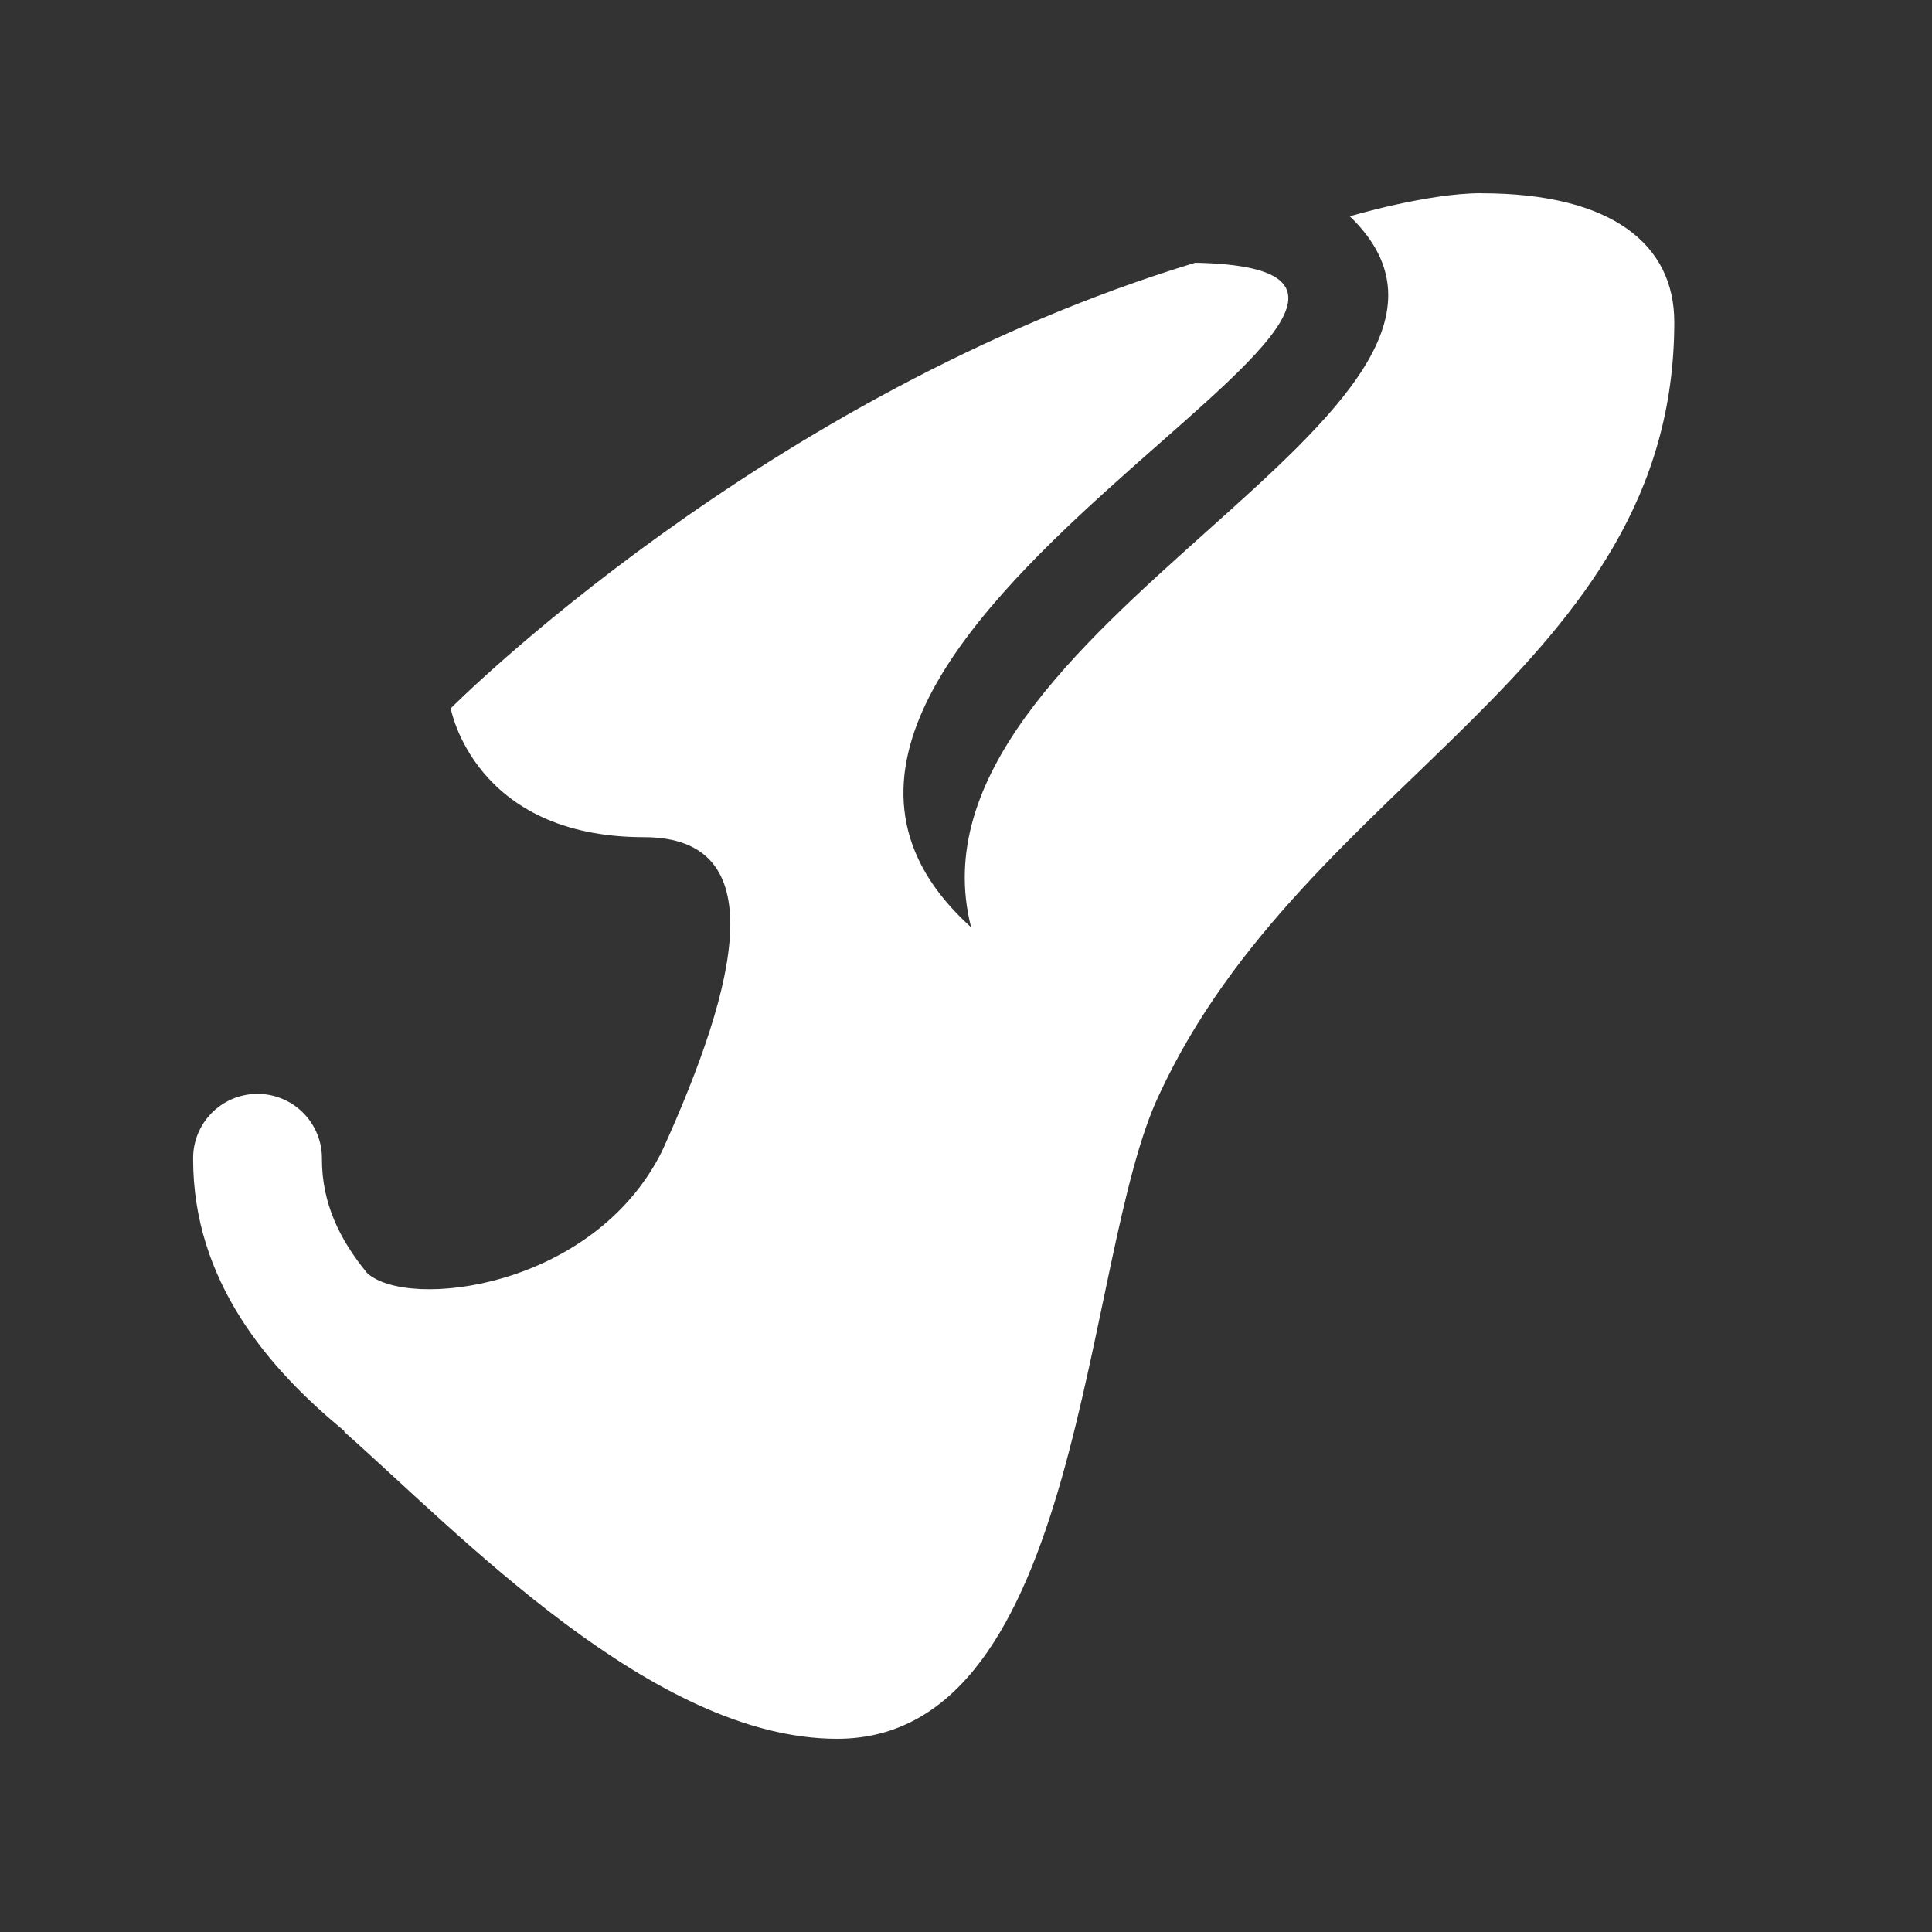
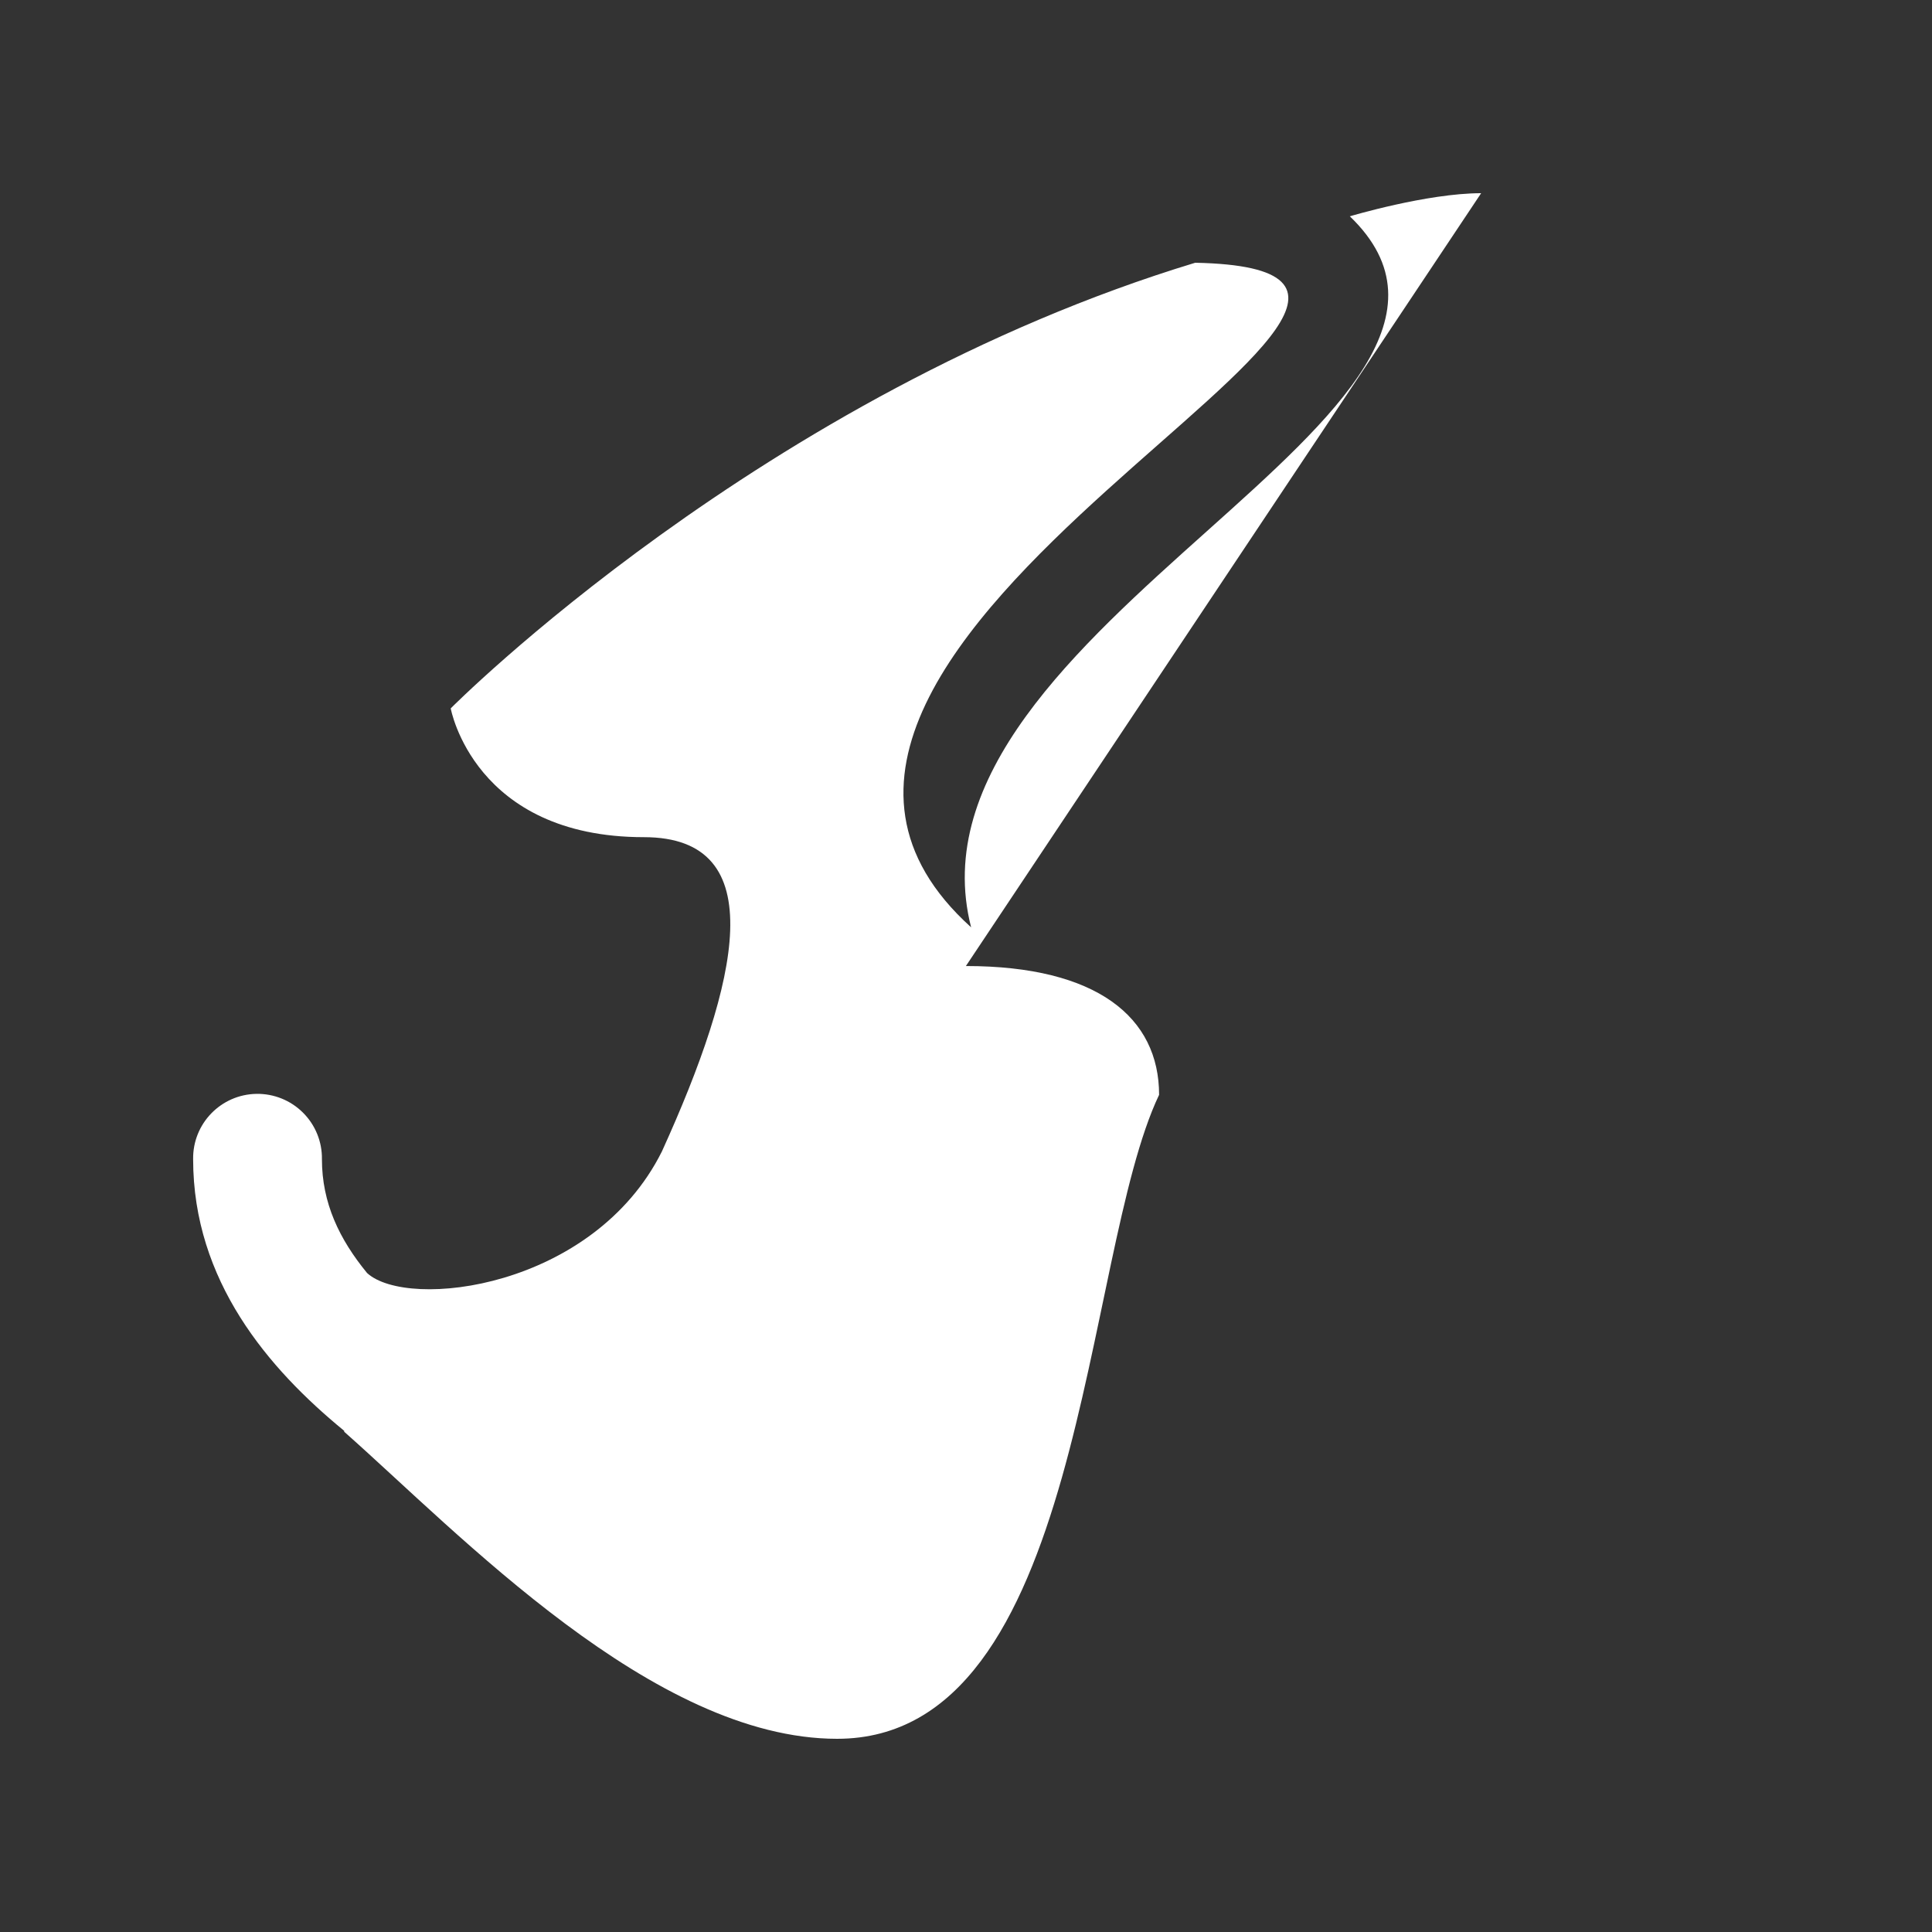
<svg xmlns="http://www.w3.org/2000/svg" viewBox="0,0,256,256" width="24px" height="24px" fill-rule="nonzero">
  <rect x="0" y="0" width="256" height="256" fill="#333333" stroke="none" />
  <g fill="#ffffff" fill-rule="nonzero" stroke="none" stroke-width="1" stroke-linecap="butt" stroke-linejoin="miter" stroke-miterlimit="10" stroke-dasharray="" stroke-dashoffset="0" font-family="none" font-weight="none" font-size="none" text-anchor="none" style="mix-blend-mode: normal">
    <g transform="scale(8.533,8.533)">
-       <path d="M23,3c-0.84,0 -2.039,0.359 -2.039,0.359c3.12,3 -7.081,6.361 -5.881,11.041c-4.92,-4.44 9.36,-10.2 3.48,-10.32c-6.72,2.04 -11.561,6.92 -11.561,6.92c0,0 0.36,2 3,2c2,0 1.479,2.241 0.279,4.881c-1.065,2.131 -3.946,2.467 -4.578,1.887c-0.43,-0.525 -0.701,-1.086 -0.701,-1.768c0.004,-0.27 -0.102,-0.531 -0.294,-0.722c-0.191,-0.191 -0.452,-0.296 -0.722,-0.292c-0.552,0.009 -0.992,0.462 -0.984,1.014c0,1.889 1.167,3.253 2.346,4.219c0,0 0,0.014 0,0.014c1.794,1.587 4.799,4.768 7.654,4.768c3.84,0 3.8,-7.48 5,-10c2.28,-4.92 8,-6.6 8,-12c0,-1.2 -0.96,-2 -3,-2z" />
+       <path d="M23,3c-0.84,0 -2.039,0.359 -2.039,0.359c3.12,3 -7.081,6.361 -5.881,11.041c-4.92,-4.44 9.36,-10.2 3.48,-10.32c-6.72,2.04 -11.561,6.92 -11.561,6.92c0,0 0.36,2 3,2c2,0 1.479,2.241 0.279,4.881c-1.065,2.131 -3.946,2.467 -4.578,1.887c-0.43,-0.525 -0.701,-1.086 -0.701,-1.768c0.004,-0.27 -0.102,-0.531 -0.294,-0.722c-0.191,-0.191 -0.452,-0.296 -0.722,-0.292c-0.552,0.009 -0.992,0.462 -0.984,1.014c0,1.889 1.167,3.253 2.346,4.219c0,0 0,0.014 0,0.014c1.794,1.587 4.799,4.768 7.654,4.768c3.84,0 3.8,-7.48 5,-10c0,-1.2 -0.96,-2 -3,-2z" />
    </g>
  </g>
</svg>